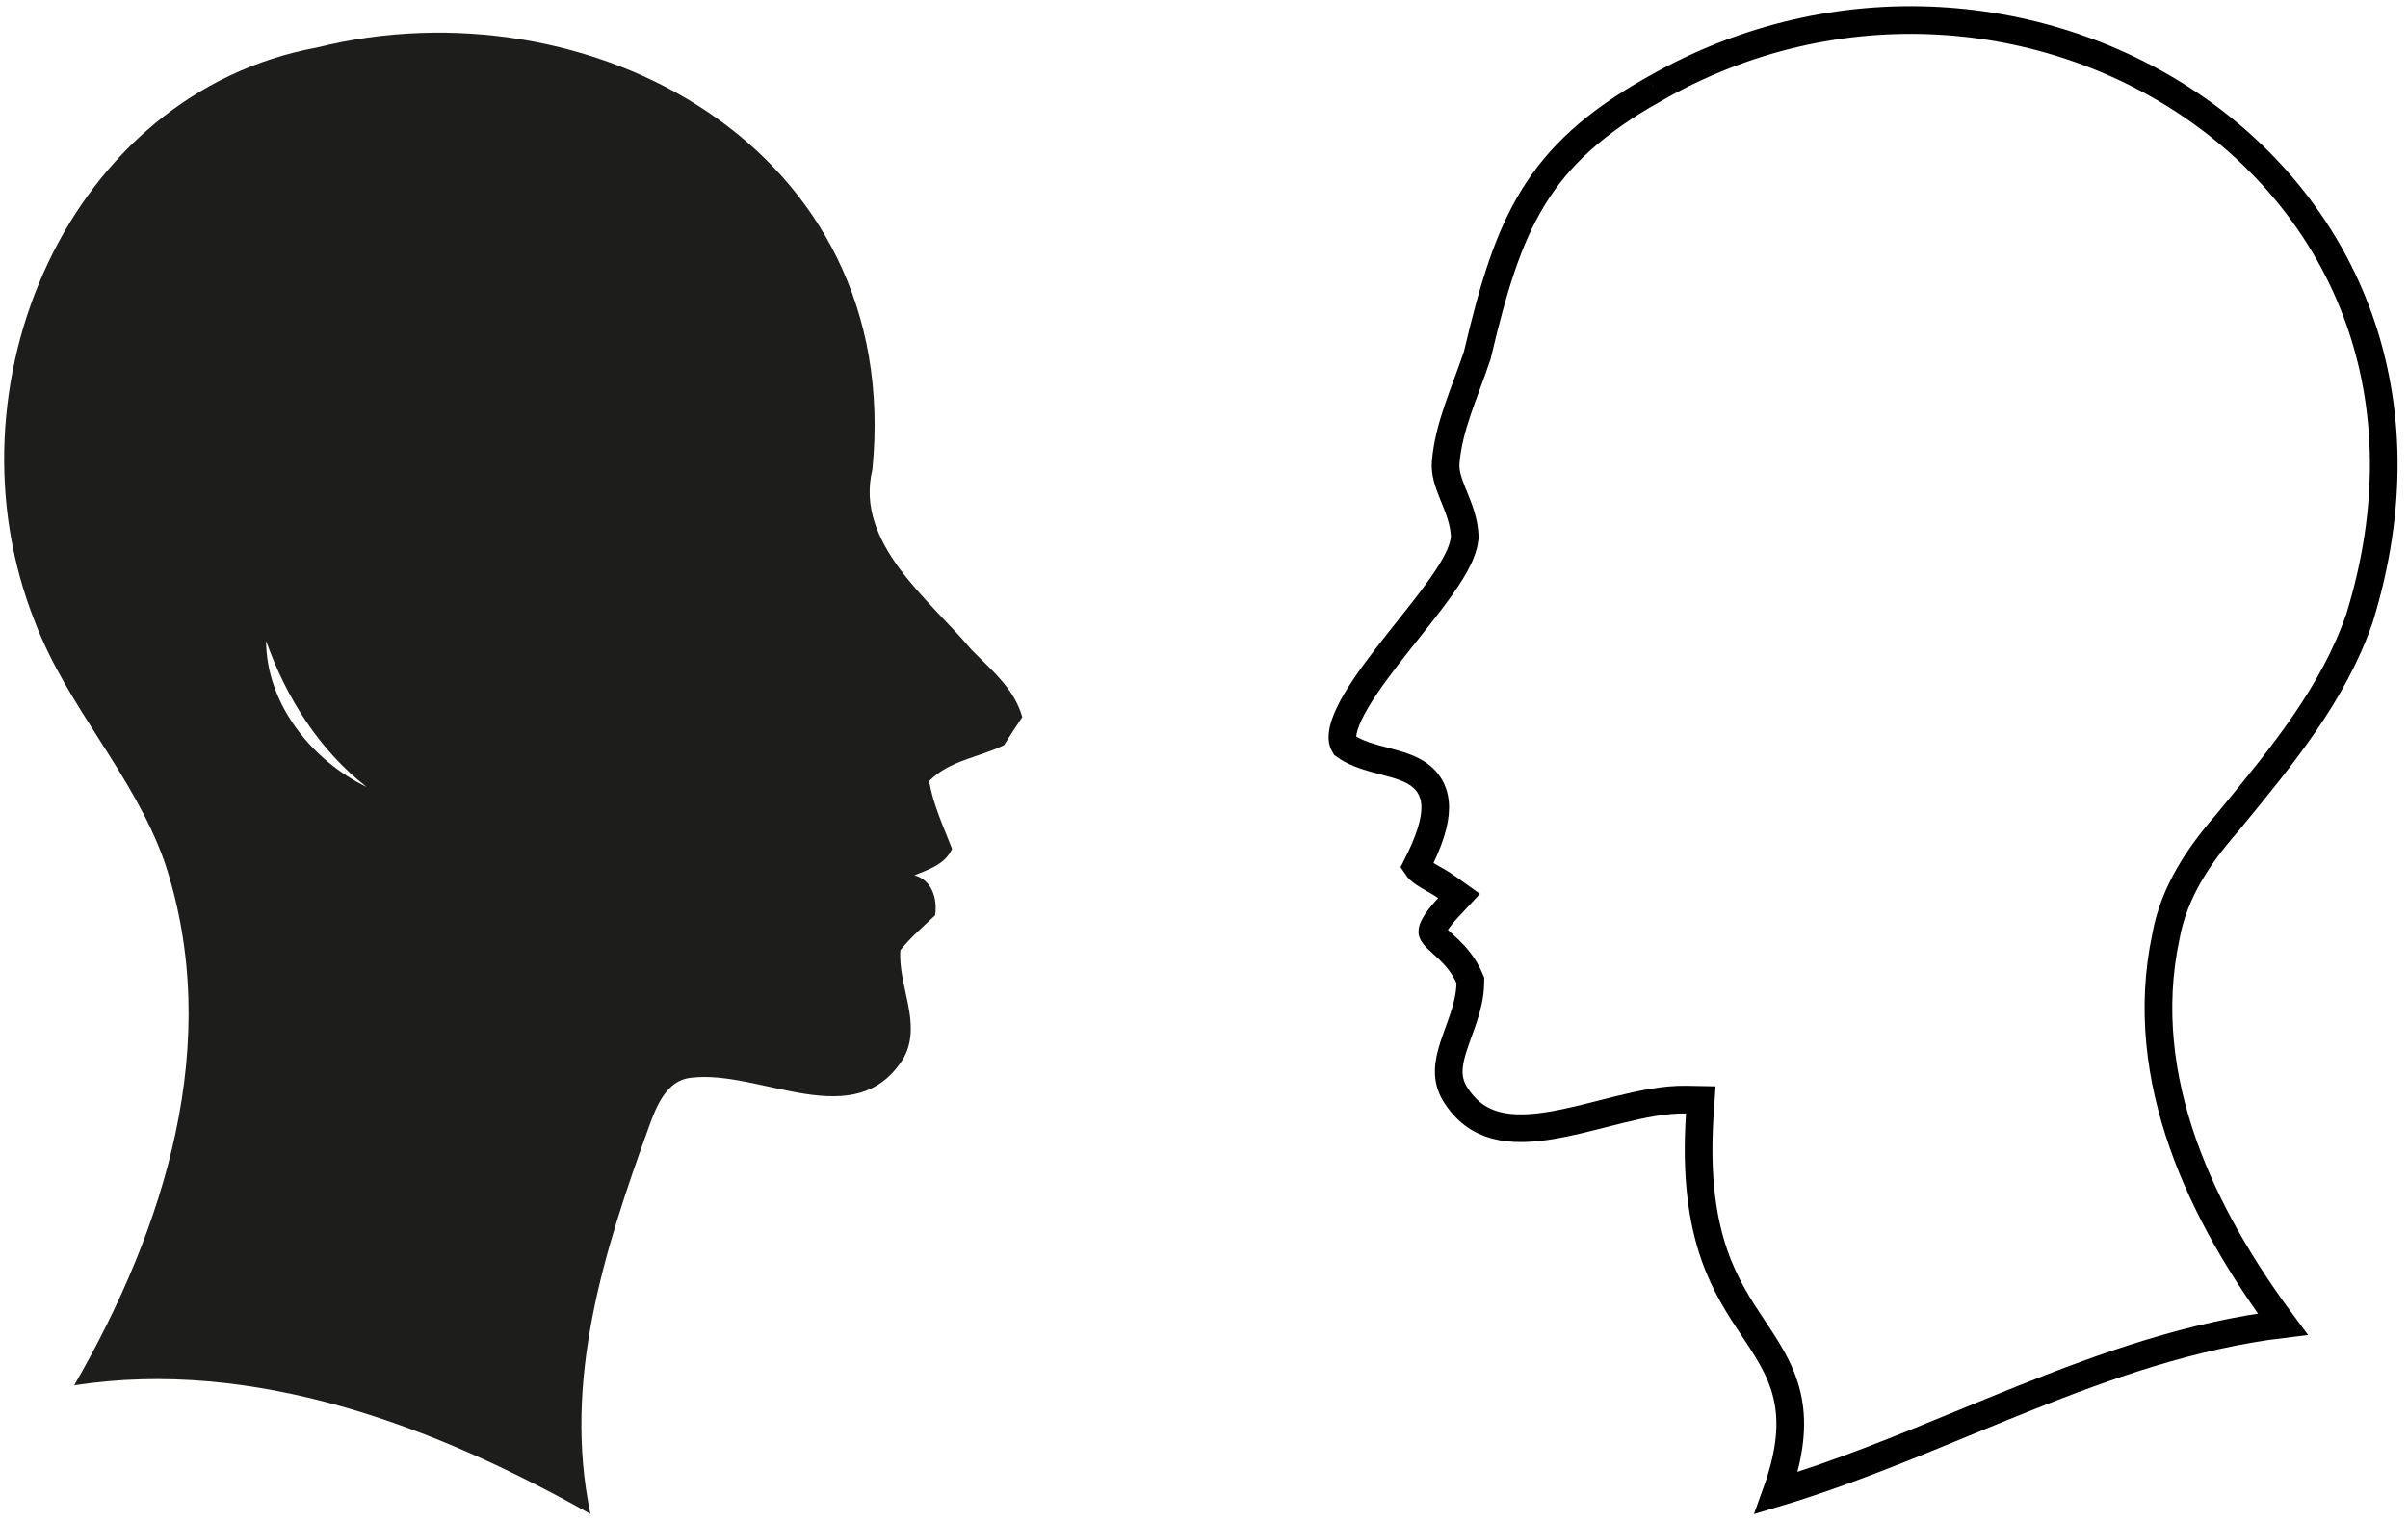
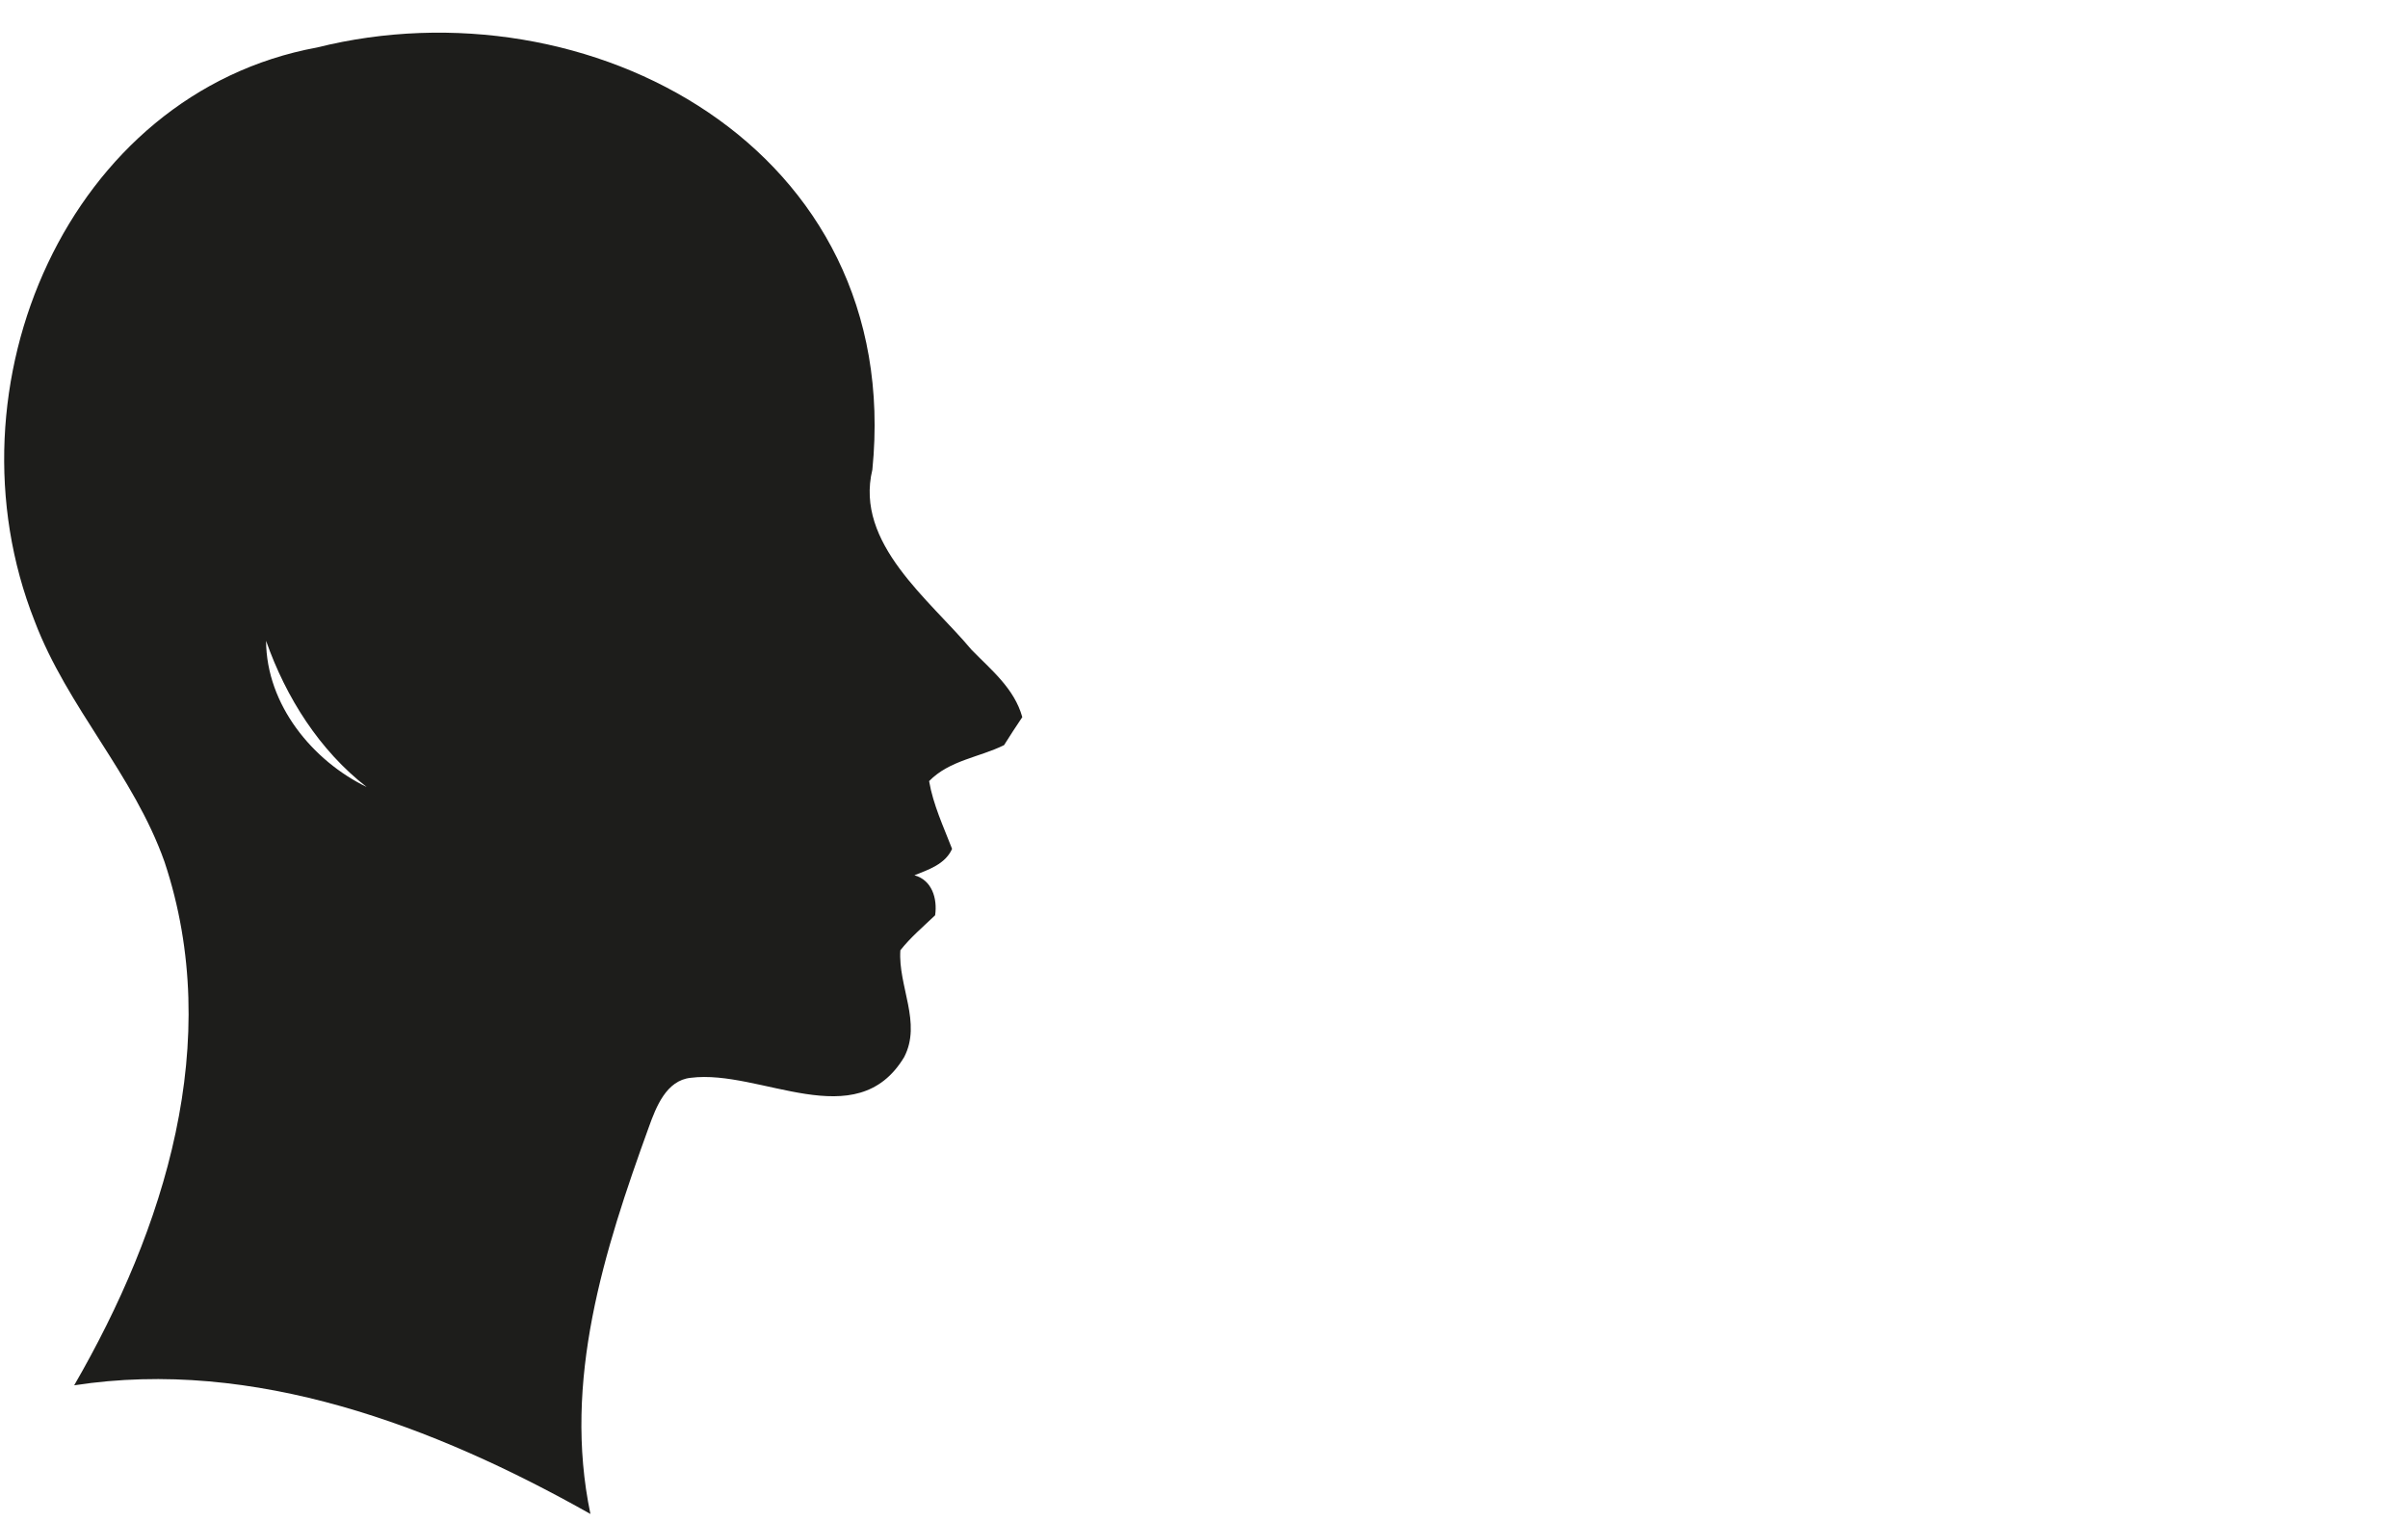
<svg xmlns="http://www.w3.org/2000/svg" width="87" height="55" viewBox="0 0 87 55" fill="none">
  <path d="M11.453 1.716C21.233 -0.727 32.68 5.321 31.518 16.968C30.872 19.636 33.601 21.674 35.1 23.473C35.804 24.195 36.649 24.871 36.935 25.907C36.709 26.239 36.493 26.577 36.276 26.919C35.378 27.362 34.303 27.465 33.568 28.219C33.717 29.077 34.087 29.862 34.398 30.666C34.153 31.221 33.544 31.418 33.037 31.62C33.665 31.791 33.874 32.449 33.786 33.065C33.357 33.476 32.902 33.859 32.53 34.329C32.44 35.618 33.314 36.952 32.665 38.192C30.937 41.059 27.471 38.617 24.957 38.937C24.078 39.027 23.707 39.978 23.438 40.729C21.824 45.185 20.325 49.888 21.332 54.694C15.692 51.514 9.17 49.046 2.68 50.046C5.938 44.411 8.109 37.636 5.944 31.135C4.828 27.981 2.435 25.559 1.252 22.439C-2.111 13.942 2.49 3.366 11.453 1.716ZM9.613 23.15C9.625 25.471 11.303 27.488 13.247 28.431C11.549 27.112 10.336 25.209 9.613 23.15Z" fill="#1D1D1B" />
-   <path d="M59.773 3.212L59.766 3.198L59.776 3.211C66.377 -0.573 73.997 0.199 79.339 3.922C84.663 7.632 87.734 14.276 85.249 22.327C84.313 25.047 82.475 27.284 80.618 29.545C80.564 29.611 80.51 29.677 80.455 29.743C79.471 30.867 78.541 32.216 78.252 33.839C77.156 38.993 79.581 43.944 82.475 47.835C79.184 48.233 76.091 49.33 73.072 50.54C72.363 50.824 71.659 51.114 70.957 51.403C68.7 52.332 66.469 53.251 64.176 53.935C64.635 52.662 64.758 51.665 64.636 50.797C64.485 49.725 63.967 48.921 63.44 48.127C63.414 48.088 63.389 48.05 63.364 48.012C62.853 47.244 62.319 46.44 61.928 45.305C61.52 44.117 61.262 42.539 61.413 40.258L61.448 39.735L60.924 39.725C60.159 39.71 59.326 39.885 58.519 40.082C58.303 40.135 58.089 40.19 57.877 40.244C57.274 40.397 56.685 40.547 56.104 40.647C55.324 40.781 54.628 40.81 54.034 40.649C53.463 40.494 52.956 40.156 52.547 39.483C52.245 38.949 52.312 38.427 52.525 37.774C52.578 37.611 52.638 37.447 52.701 37.272L52.702 37.269C52.765 37.097 52.831 36.914 52.891 36.73C53.01 36.362 53.113 35.956 53.121 35.527L53.123 35.418L53.079 35.318C52.886 34.876 52.613 34.563 52.367 34.324C52.281 34.24 52.192 34.159 52.114 34.089C52.086 34.063 52.059 34.039 52.035 34.016C51.936 33.926 51.868 33.858 51.819 33.798C51.772 33.74 51.758 33.706 51.753 33.688C51.749 33.675 51.744 33.651 51.757 33.598C51.79 33.468 51.922 33.219 52.326 32.785L52.715 32.368L52.251 32.037C52.11 31.936 51.955 31.848 51.823 31.773L51.809 31.765C51.676 31.689 51.562 31.625 51.458 31.554C51.322 31.462 51.234 31.38 51.179 31.296C51.629 30.408 51.855 29.722 51.855 29.177C51.855 28.868 51.783 28.591 51.627 28.354C51.475 28.121 51.266 27.963 51.053 27.85C50.844 27.739 50.612 27.662 50.392 27.598C50.274 27.564 50.134 27.527 49.997 27.491C49.898 27.465 49.802 27.44 49.717 27.416C49.288 27.298 48.899 27.161 48.574 26.926C48.463 26.749 48.449 26.421 48.736 25.806C49.03 25.179 49.551 24.444 50.151 23.668C50.371 23.383 50.605 23.089 50.837 22.797C51.218 22.318 51.595 21.843 51.911 21.41C52.17 21.057 52.403 20.712 52.578 20.392C52.748 20.081 52.889 19.748 52.918 19.429L52.922 19.396L52.92 19.362C52.898 18.834 52.7 18.35 52.541 17.959C52.525 17.921 52.51 17.884 52.495 17.848C52.317 17.406 52.203 17.065 52.232 16.709L52.232 16.707C52.283 16.068 52.45 15.445 52.667 14.805C52.77 14.5 52.883 14.196 52.998 13.884L53.014 13.84C53.135 13.515 53.257 13.183 53.369 12.846L53.376 12.825L53.381 12.803C53.949 10.392 54.485 8.606 55.402 7.117C56.31 5.643 57.612 4.426 59.773 3.212Z" stroke="black" />
</svg>